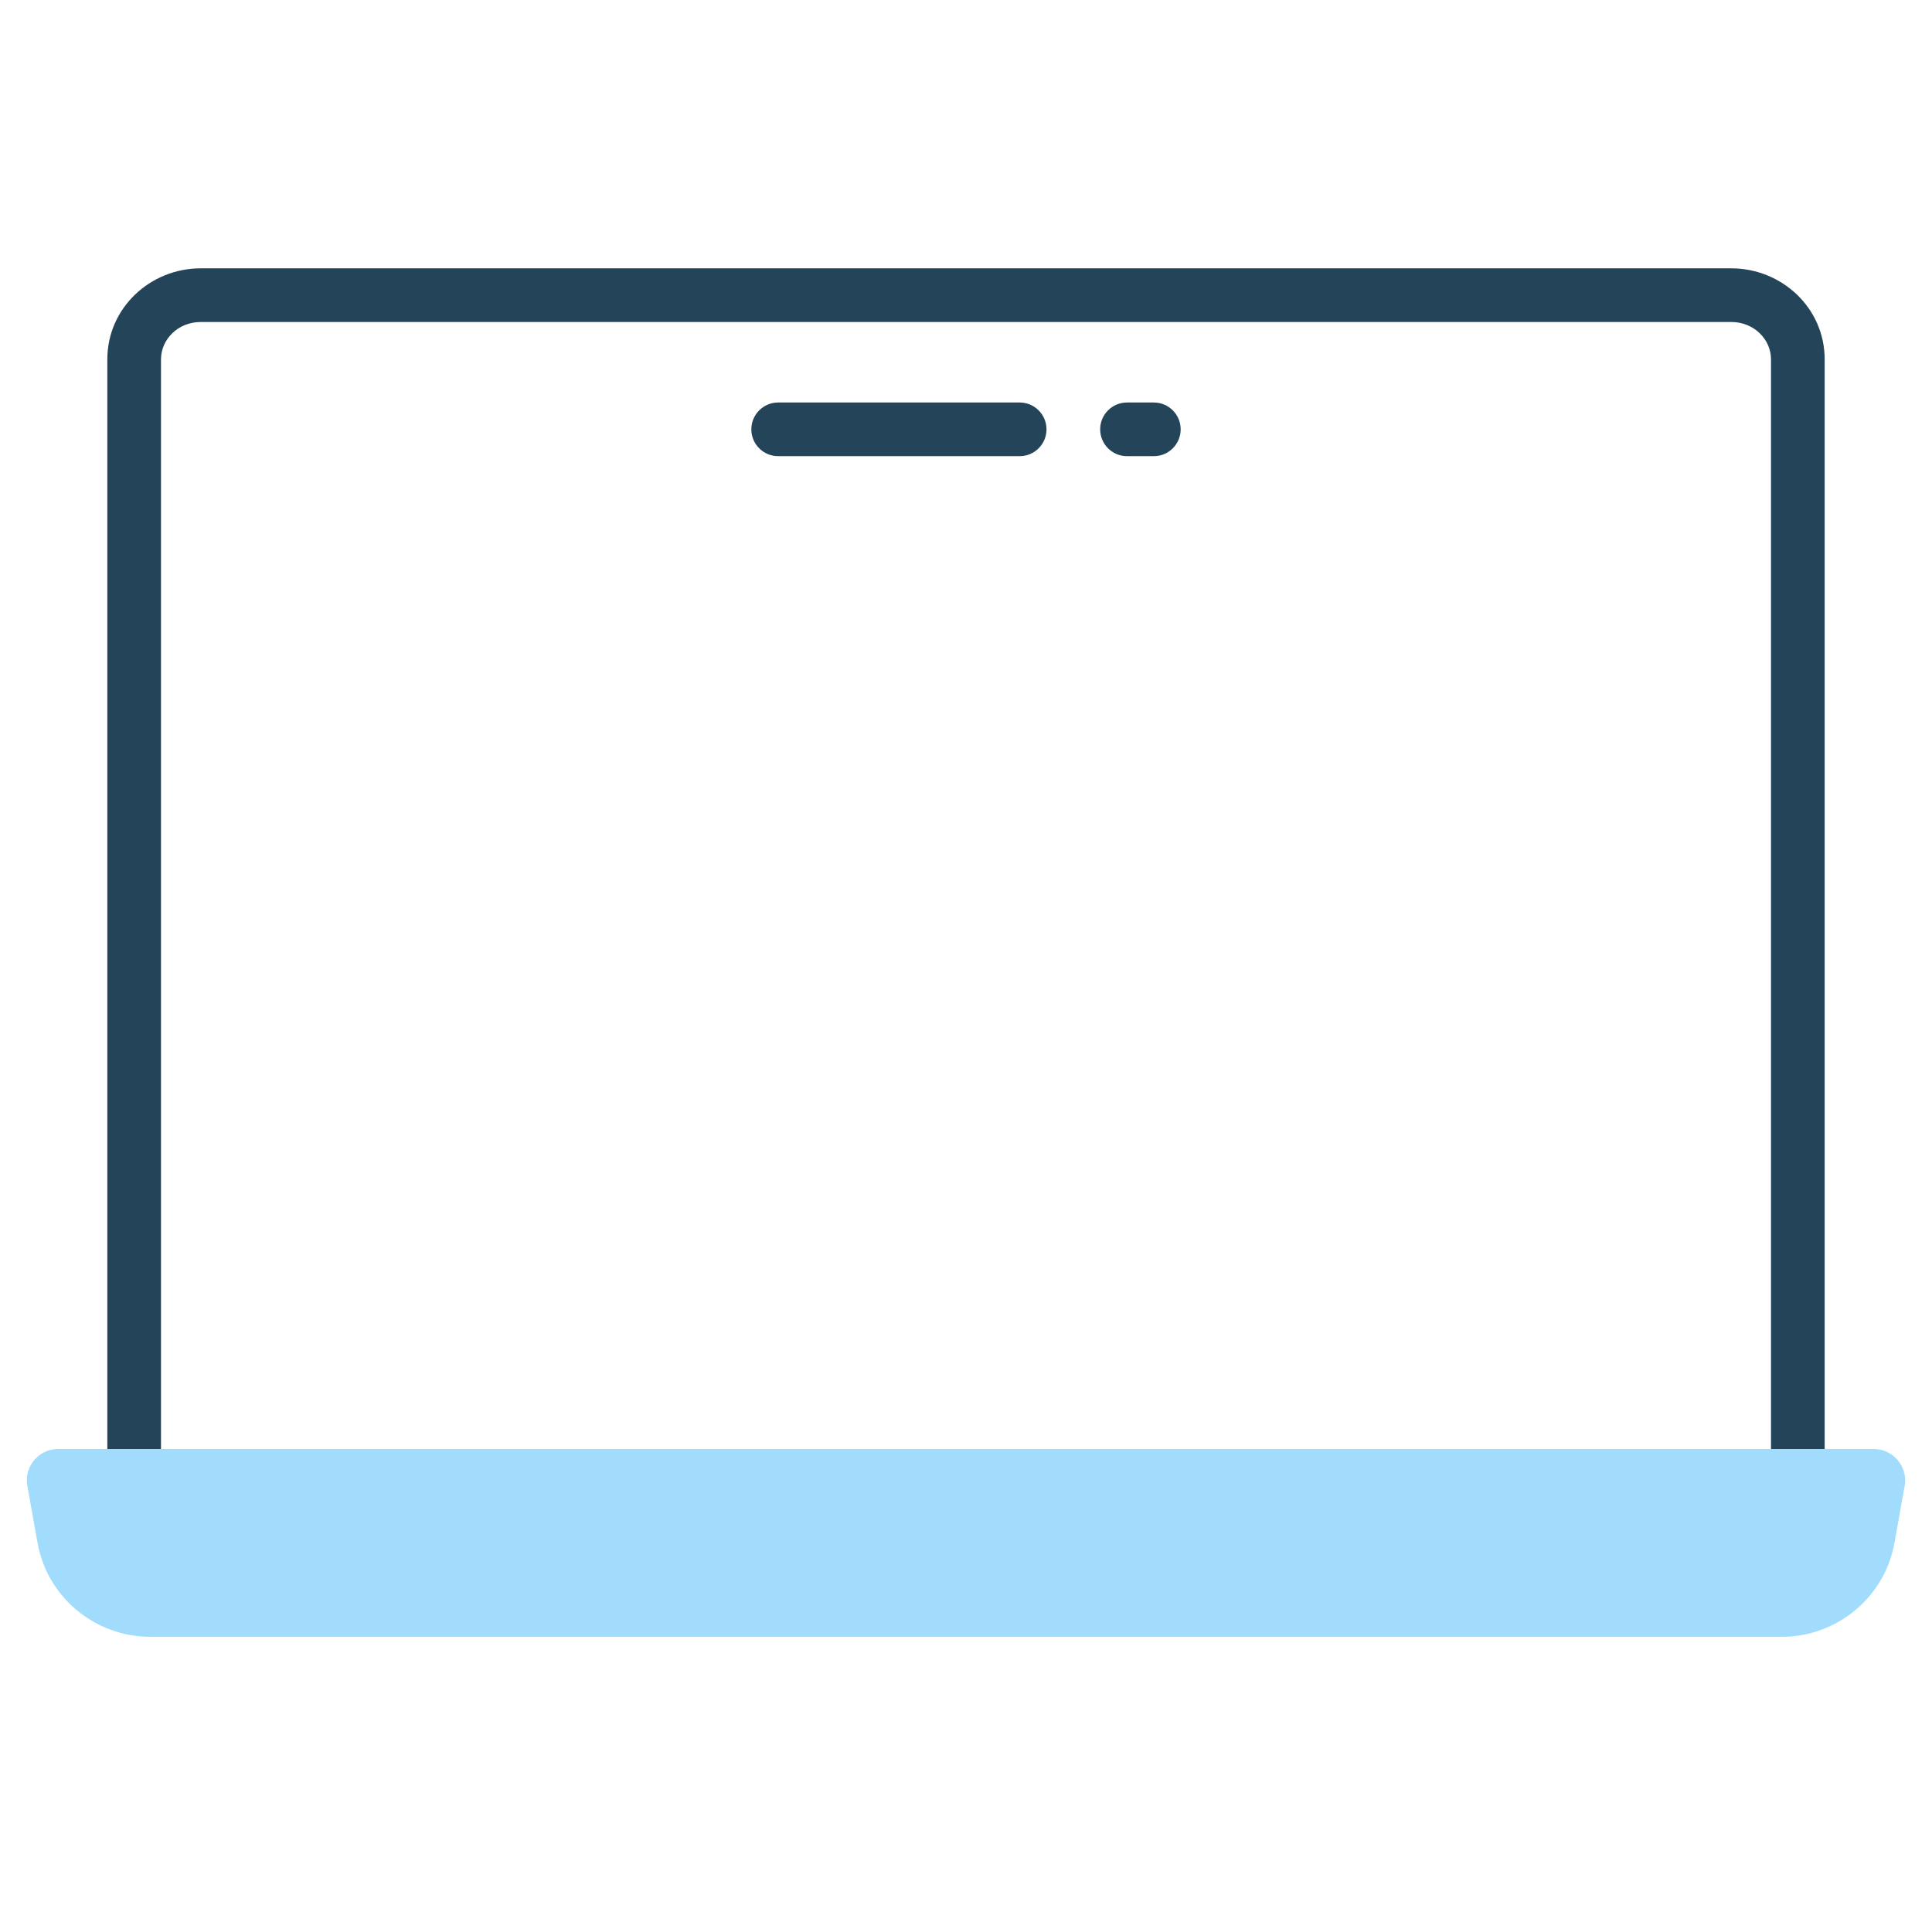
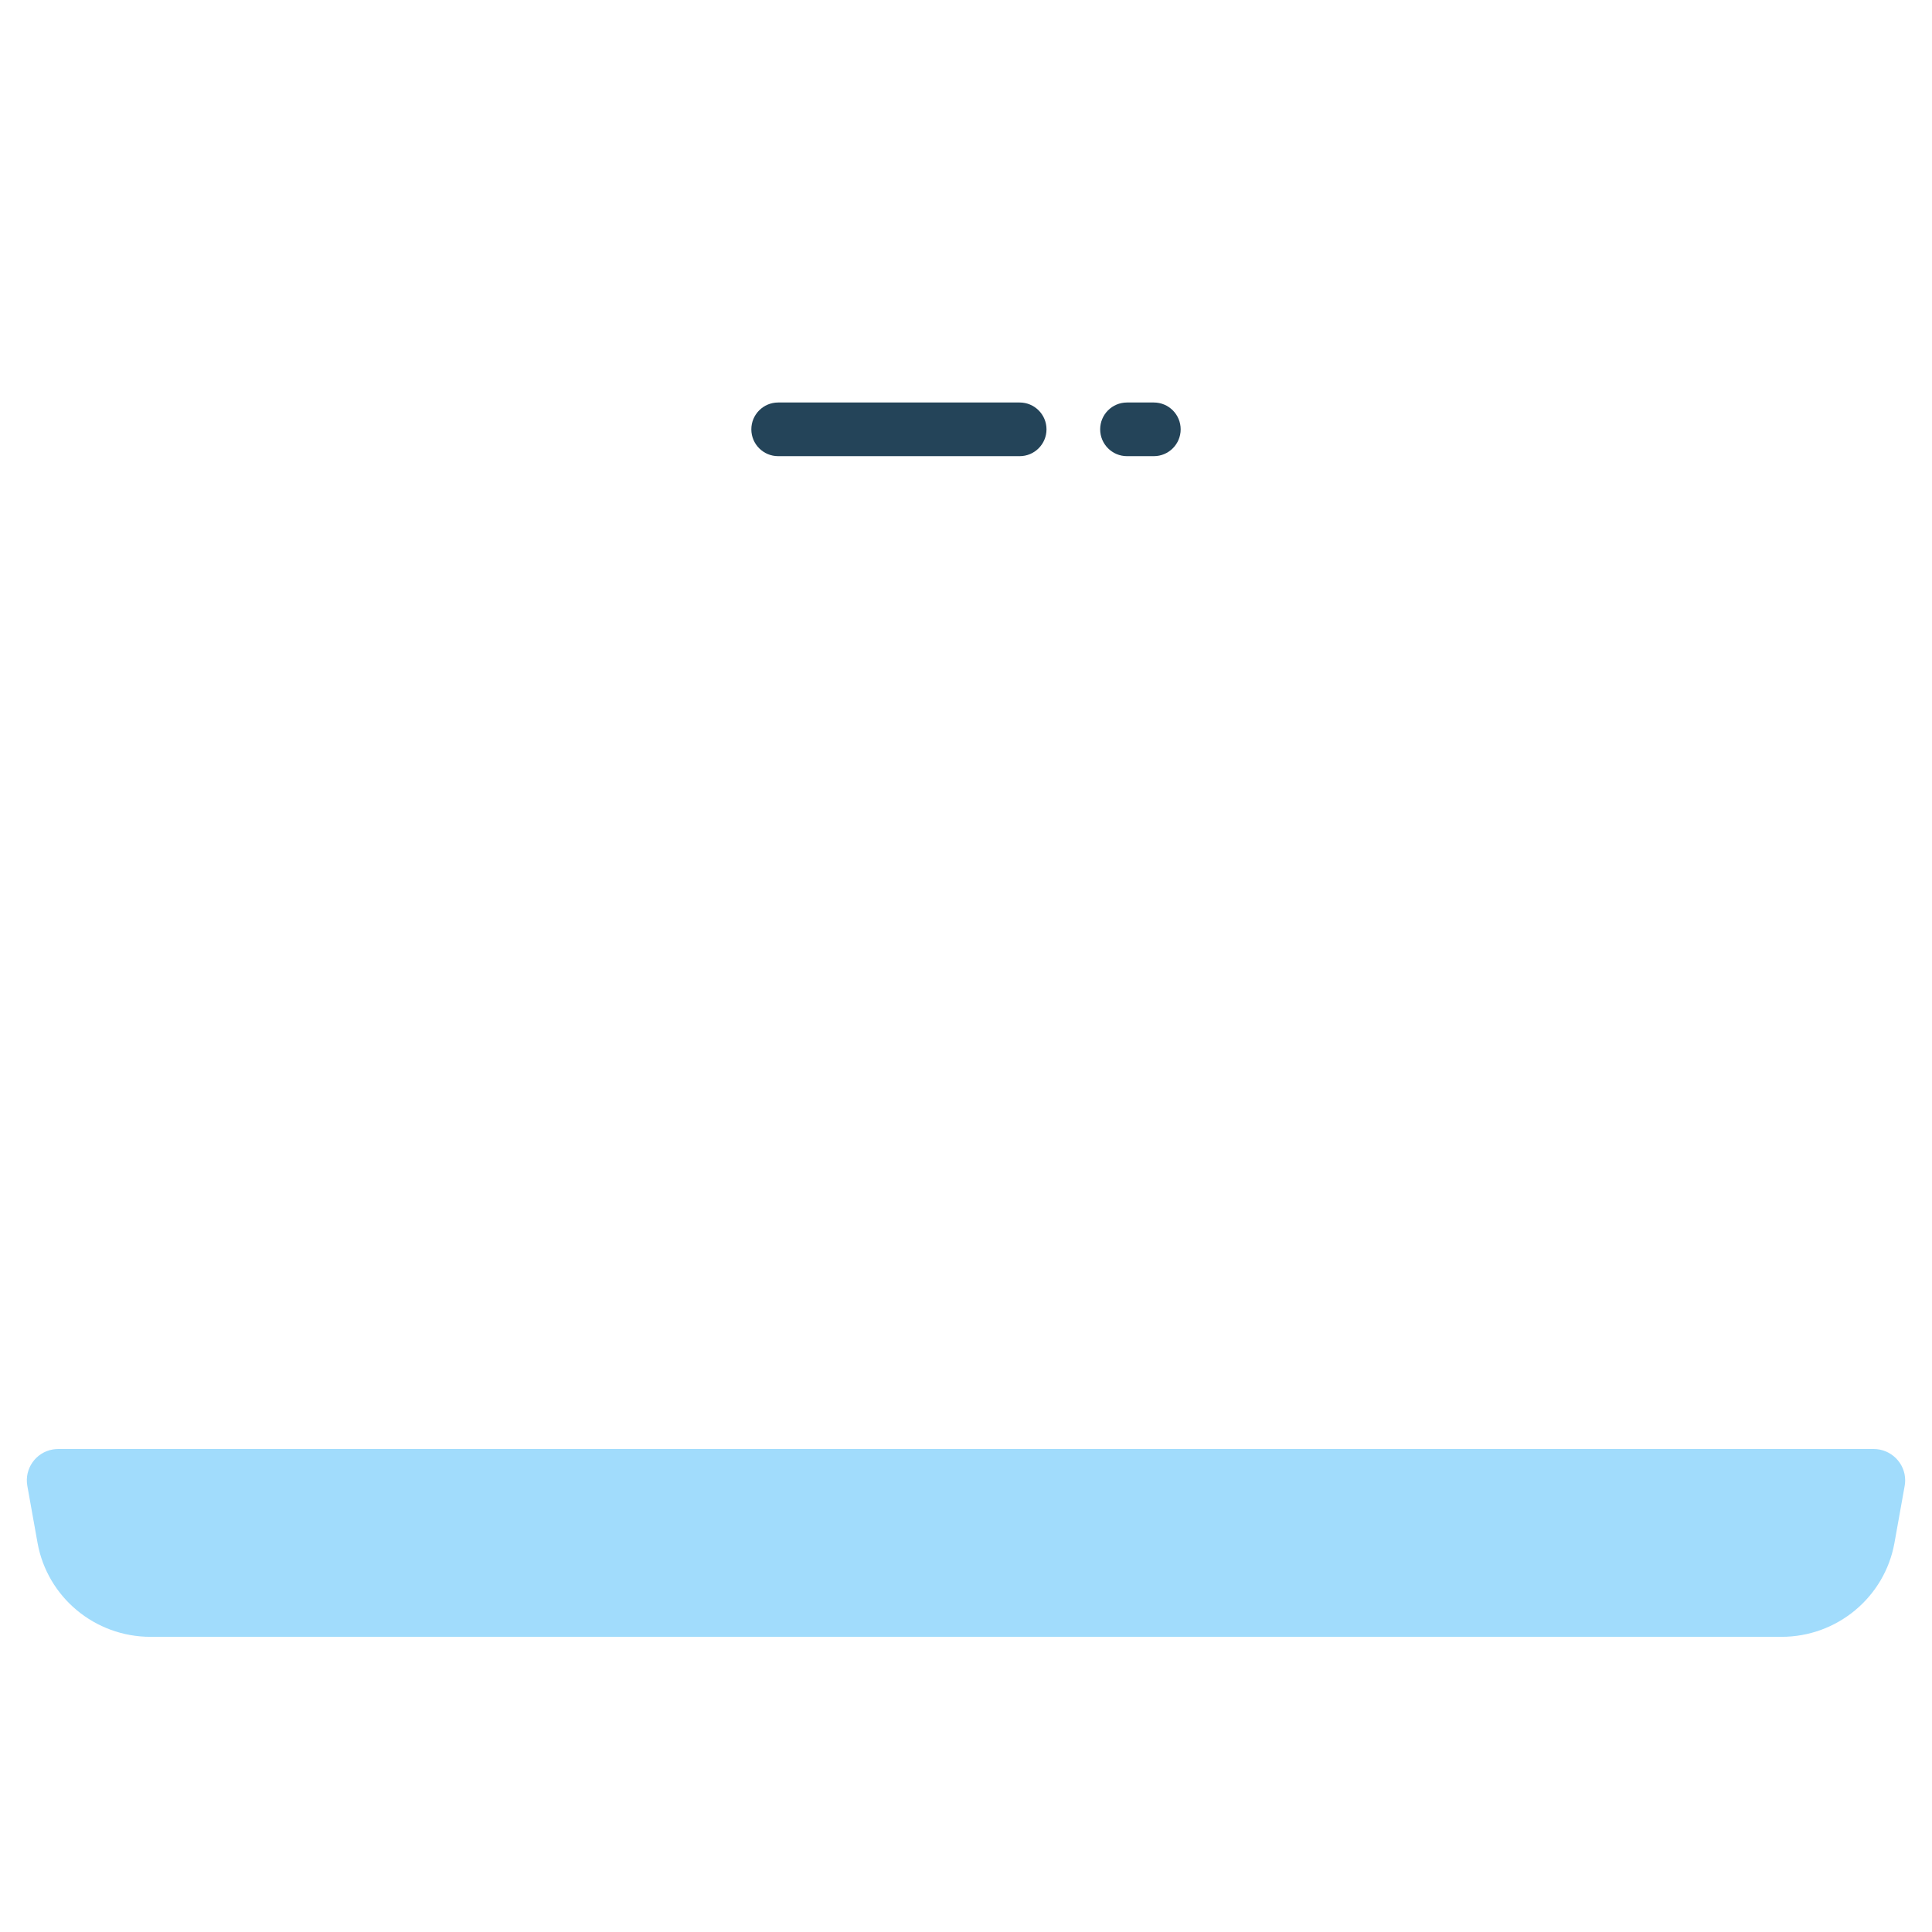
<svg xmlns="http://www.w3.org/2000/svg" width="72" height="72" viewBox="0 0 72 72" fill="none">
  <g id="Icon">
-     <path id="Vector (Stroke)" fill-rule="evenodd" clip-rule="evenodd" d="M7.48 12C6.626 12 6 12.656 6 13.389V54C6 54.552 5.552 55 5 55C4.448 55 4 54.552 4 54V13.389C4 11.482 5.593 10 7.48 10H64.52C66.407 10 68 11.482 68 13.389V54C68 54.552 67.552 55 67 55C66.448 55 66 54.552 66 54V13.389C66 12.656 65.374 12 64.52 12H7.48Z" fill="#244459" />
    <path id="Vector (Stroke)_2" fill-rule="evenodd" clip-rule="evenodd" d="M28 16C28 15.448 28.448 15 29 15L38 15C38.552 15 39 15.448 39 16C39 16.552 38.552 17 38 17L29 17C28.448 17 28 16.552 28 16Z" fill="#244459" />
    <path id="Vector (Stroke)_3" fill-rule="evenodd" clip-rule="evenodd" d="M41 16C41 15.448 41.448 15 42 15H43C43.552 15 44 15.448 44 16C44 16.552 43.552 17 43 17H42C41.448 17 41 16.552 41 16Z" fill="#244459" />
    <path id="Vector" fill-rule="evenodd" clip-rule="evenodd" d="M2.175 54H69.826C70.472 54 71 54.525 71 55.167C71 55.237 70.994 55.307 70.982 55.371L70.601 57.5C70.237 59.524 68.463 61 66.391 61H5.609C3.537 61 1.764 59.524 1.399 57.5L1.018 55.371C0.906 54.735 1.329 54.128 1.969 54.017C2.039 54.006 2.104 54 2.175 54Z" fill="#A1DCFC" />
  </g>
</svg>